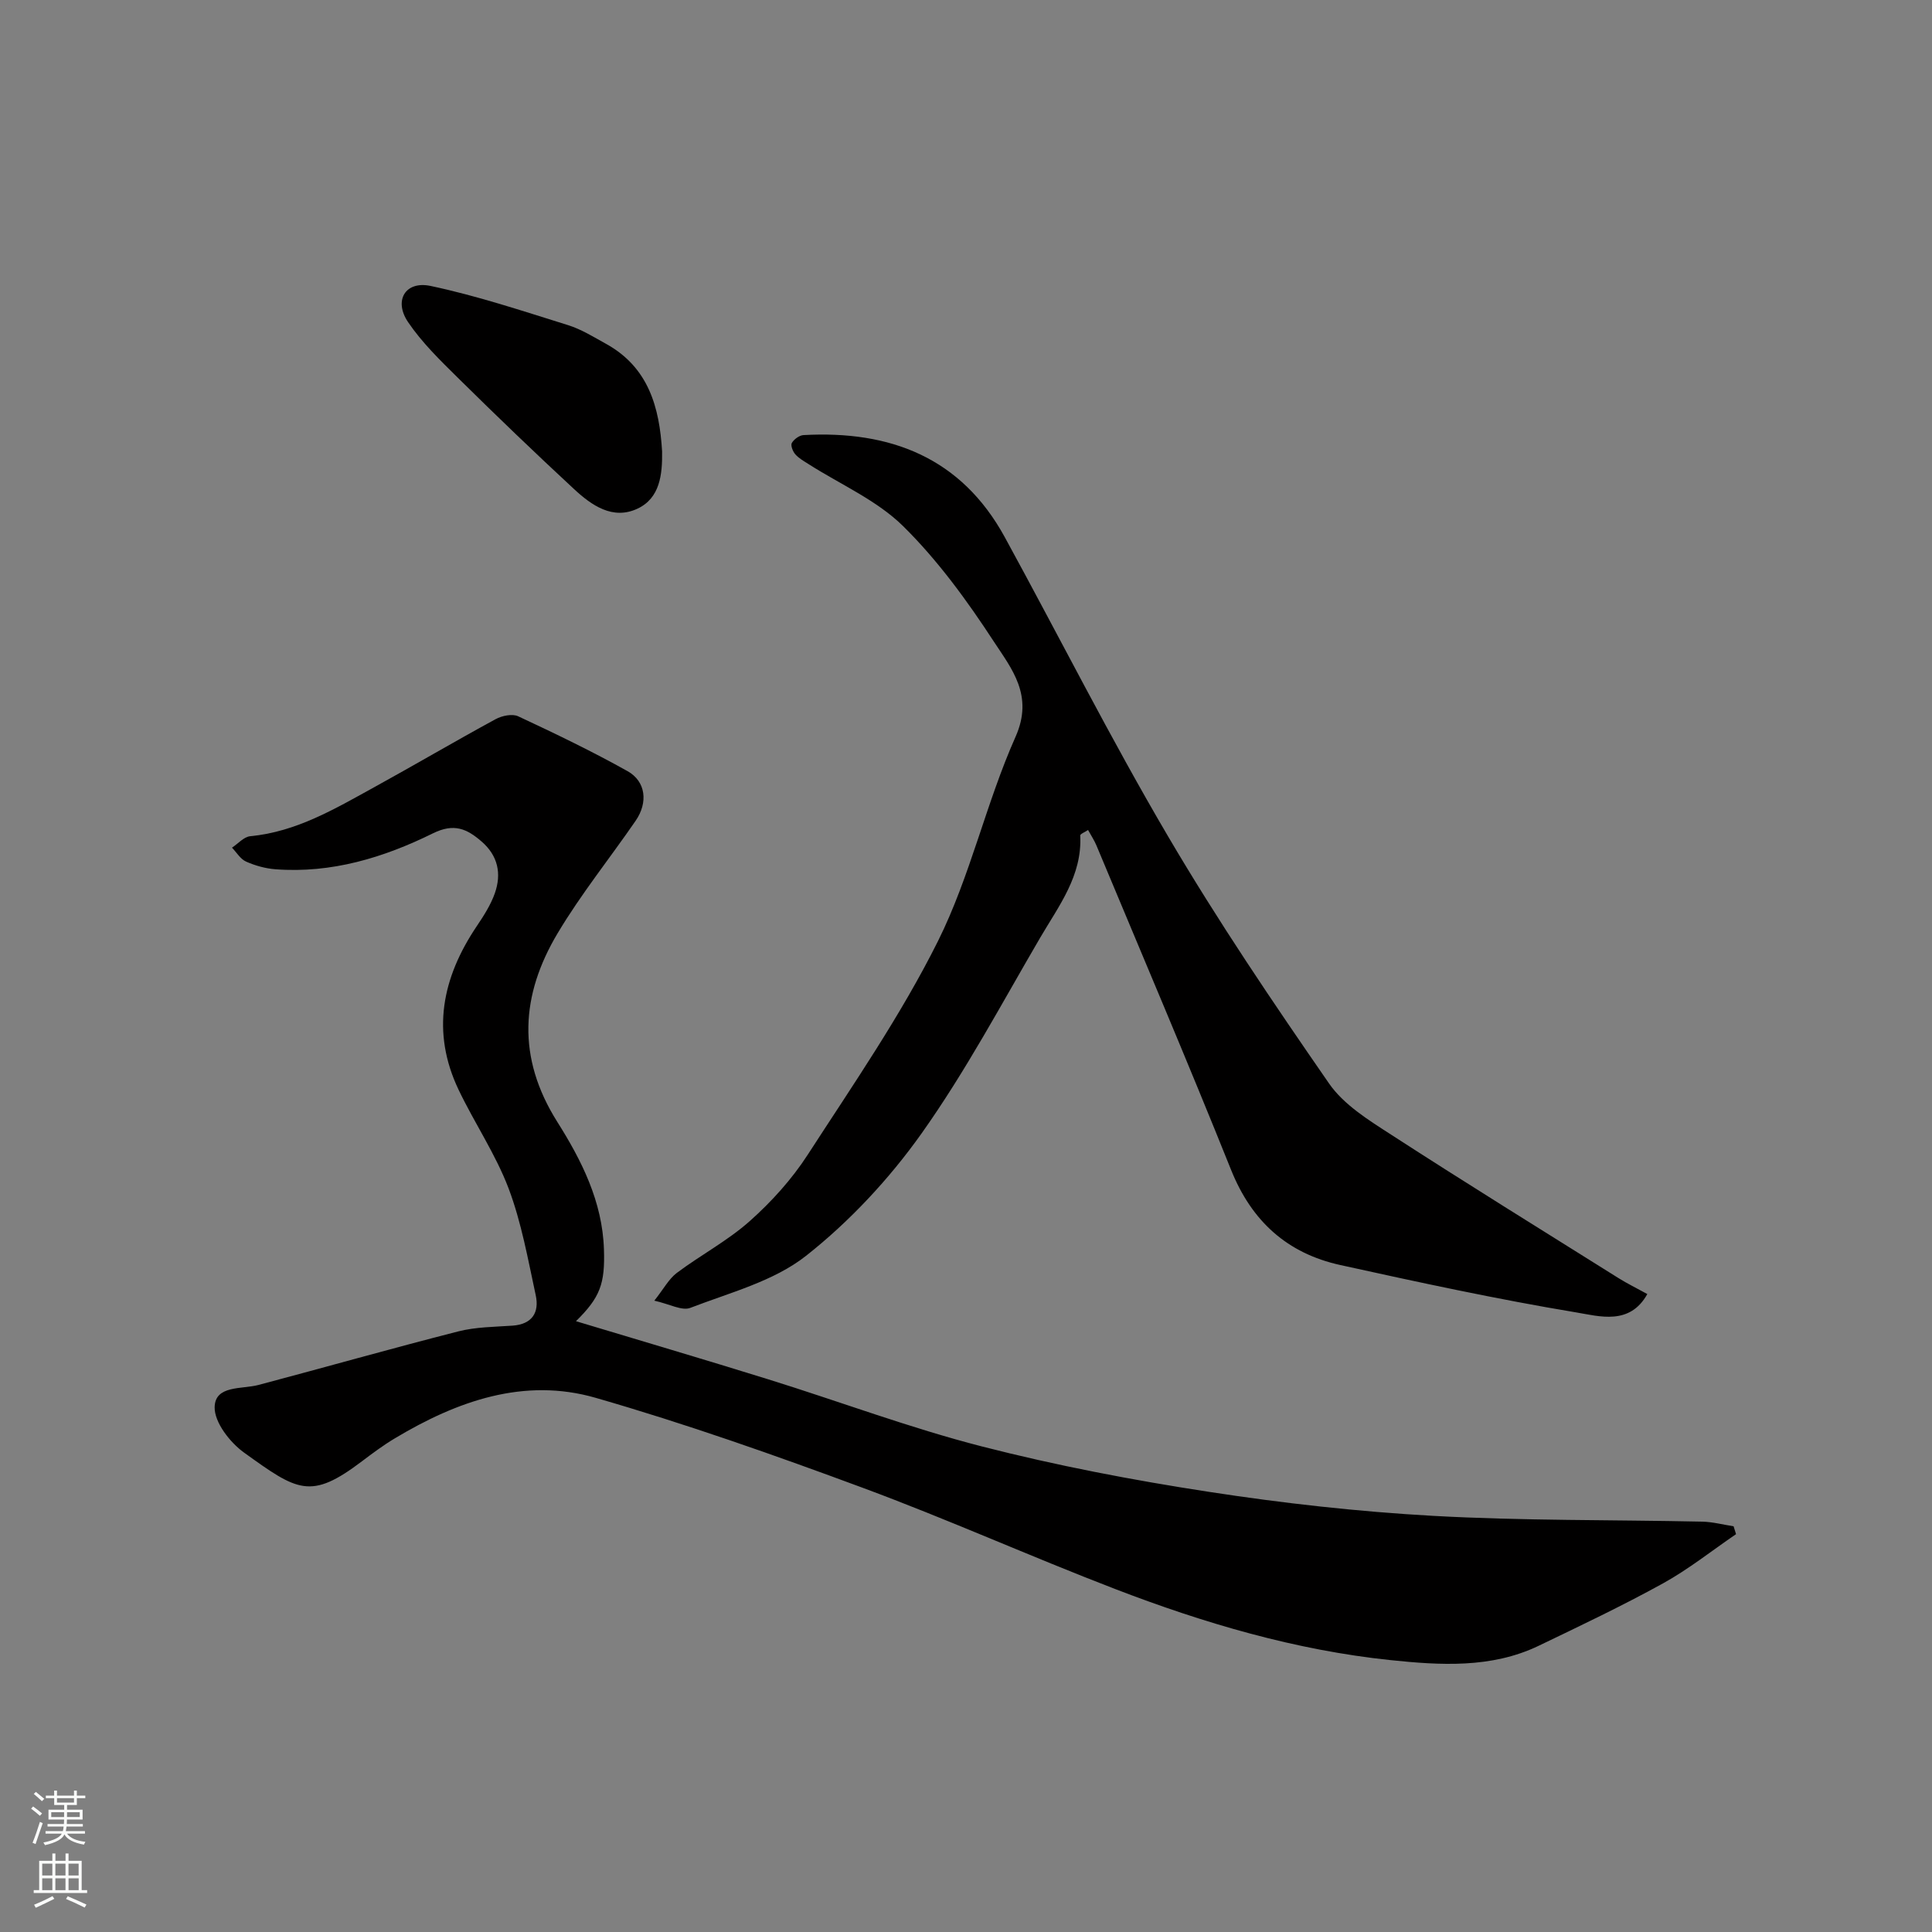
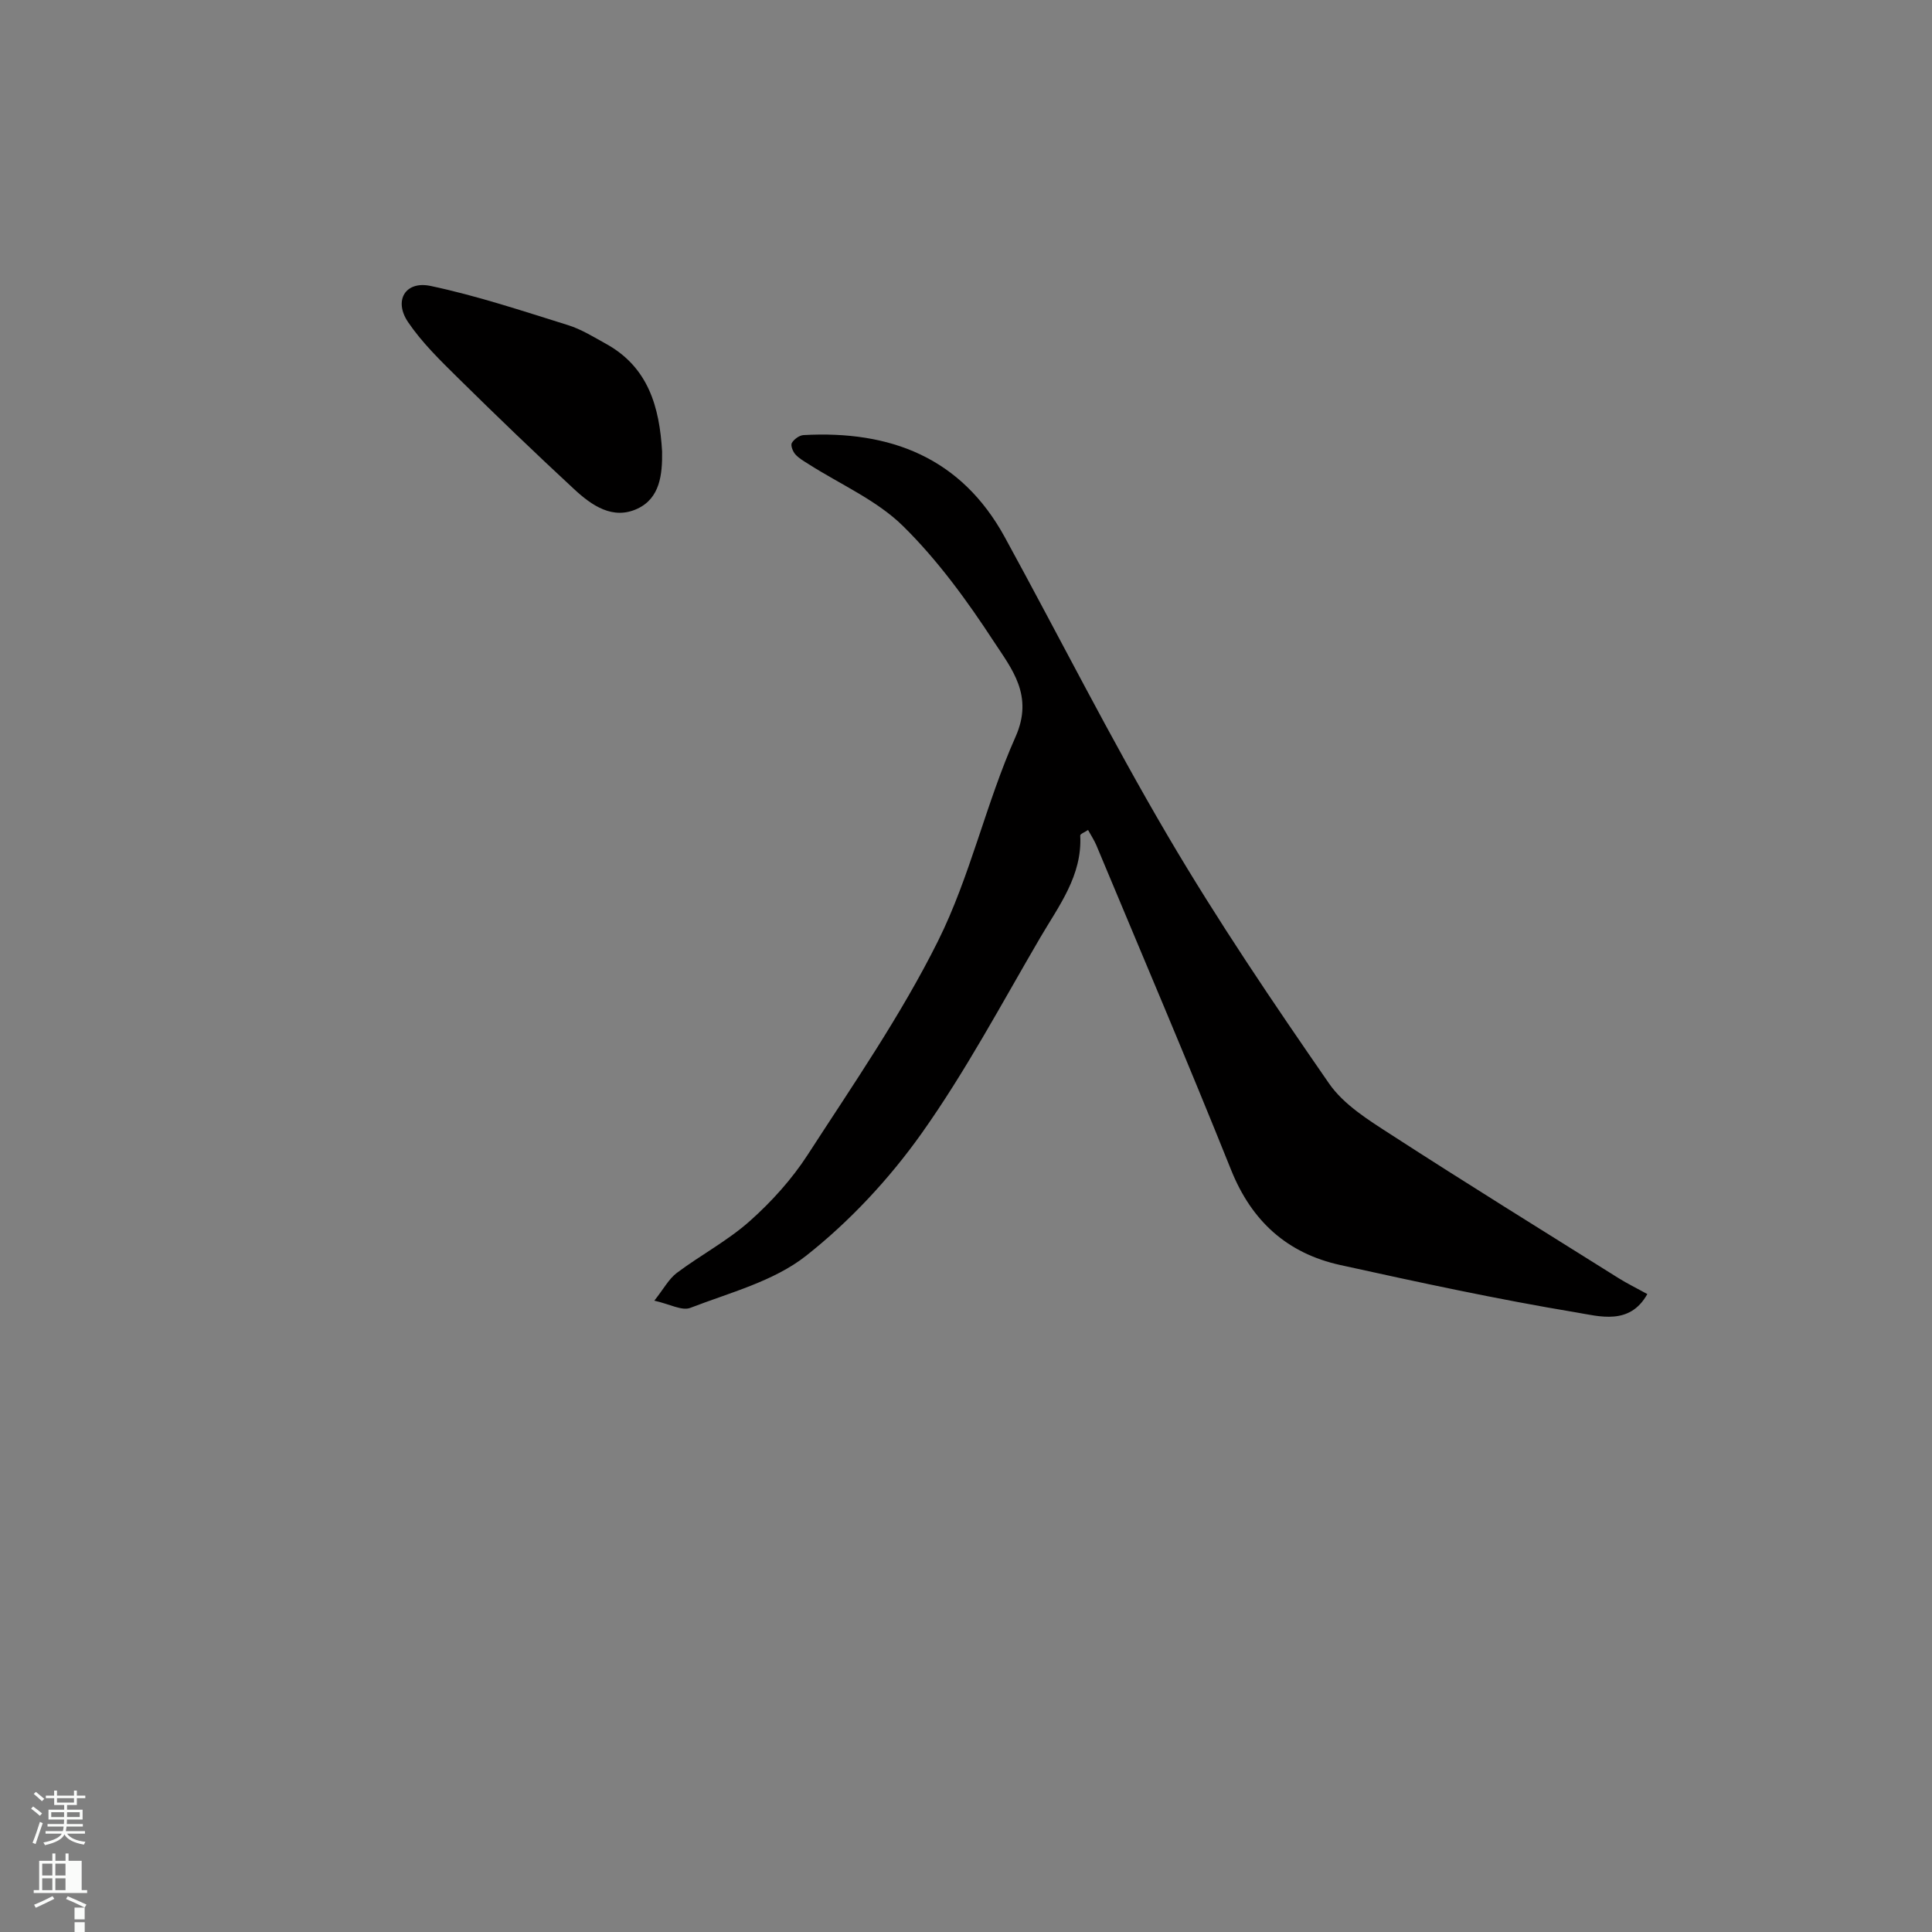
<svg xmlns="http://www.w3.org/2000/svg" enable-background="new 0 0 400 400" viewBox="0 0 400 400">
  <rect x="0" y="0" width="400" height="400" fill="#808080" stroke="none" />
  <g fill="#010000">
-     <path d="m119.25 273.54c13.16 3.97 26.53 7.9 39.83 12.04 14.75 4.59 29.27 10.05 44.21 13.89 15.44 3.96 31.18 6.97 46.94 9.39 15.38 2.37 30.92 4.11 46.45 4.98 18.56 1.03 37.18.8 55.77 1.2 2.16.05 4.31.63 6.47.96.17.54.34 1.09.51 1.63-5.03 3.43-9.83 7.27-15.14 10.2-8.39 4.63-17.07 8.75-25.72 12.91-9.82 4.72-20.46 4.03-30.67 2.97-19.67-2.05-38.64-7.65-57.07-14.74-17.47-6.72-34.57-14.4-52.11-20.9-18.27-6.77-36.7-13.28-55.41-18.67-14.83-4.27-28.68.68-41.54 8.38-2.38 1.42-4.62 3.09-6.83 4.76-10.66 8.08-13.34 6.17-24.43-1.81-2.91-2.1-6.13-6.24-6.07-9.39.09-4.58 5.58-3.68 9.08-4.6 13.8-3.66 27.54-7.56 41.37-11.09 3.61-.92 7.48-.93 11.24-1.19 4.07-.29 5.55-2.75 4.79-6.28-1.61-7.44-2.95-15.05-5.62-22.13-2.69-7.1-7.07-13.54-10.36-20.44-5.7-11.97-3.41-23.18 3.75-33.83 1.45-2.16 2.91-4.42 3.76-6.84 1.42-4.04.67-7.77-2.76-10.73-3.03-2.62-5.69-3.83-10.05-1.68-10.19 5.03-21.01 8.33-32.64 7.44-2.06-.16-4.17-.75-6.06-1.59-1.17-.52-1.95-1.89-2.91-2.88 1.25-.82 2.45-2.24 3.77-2.37 9.59-.91 17.59-5.7 25.72-10.17 8.4-4.62 16.66-9.48 25.08-14.06 1.32-.72 3.46-1.17 4.68-.6 7.65 3.57 15.28 7.24 22.65 11.36 3.8 2.13 4.27 6.49 1.68 10.26-5.36 7.79-11.33 15.2-16.16 23.3-7.63 12.79-8.49 25.69-.07 39.05 4.99 7.91 9.35 16.48 9.66 26.4.24 7.14-.79 9.94-5.79 14.87z" />
    <path d="m341.06 267.92c-3.64 6.55-9.95 4.59-14.73 3.8-16.37-2.72-32.62-6.24-48.84-9.81-10.96-2.41-18.33-9.04-22.6-19.68-9.03-22.51-18.55-44.82-27.89-67.2-.43-1.03-1.06-1.98-1.73-3.19-.66.45-1.64.82-1.62 1.14.44 8.31-4.44 14.57-8.28 21.14-7.98 13.65-15.45 27.7-24.58 40.56-6.69 9.41-14.88 18.21-23.93 25.34-6.68 5.26-15.75 7.6-23.94 10.76-1.73.67-4.28-.79-7.45-1.49 1.92-2.42 2.99-4.49 4.66-5.75 4.95-3.71 10.54-6.66 15.13-10.75 4.5-4.01 8.69-8.65 11.96-13.7 9.38-14.5 19.29-28.83 26.97-44.23 6.7-13.43 9.94-28.56 16.07-42.32 3.81-8.56-.81-14.08-4.51-19.73-5.53-8.47-11.62-16.84-18.79-23.9-5.45-5.36-12.98-8.62-19.57-12.83-.96-.61-2-1.19-2.73-2.02-.52-.59-1.01-1.85-.72-2.35.45-.77 1.55-1.58 2.42-1.63 17.94-.99 32.64 4.63 41.66 21.12 11.29 20.63 21.88 41.67 33.8 61.93 10.31 17.55 21.76 34.46 33.35 51.2 3.05 4.4 8.19 7.58 12.85 10.59 15.6 10.1 31.4 19.87 47.14 29.74 1.77 1.1 3.66 2.03 5.9 3.26z" />
    <path d="m137.08 93.47c.07 4.76-.43 9.65-5.09 11.84-5.13 2.41-9.52-.69-13.16-4.07-8.13-7.53-16.13-15.22-24.02-23.01-3.68-3.63-7.46-7.31-10.33-11.55-3.01-4.45-.57-8.58 4.66-7.48 9.62 2.03 19.01 5.17 28.42 8.1 2.77.86 5.33 2.46 7.9 3.88 8.81 4.86 11.08 13.14 11.62 22.29z" />
  </g>
  <path d="m6.44 374.46.42-.45c.65.47 1.27.95 1.85 1.44l-.45.49c-.65-.56-1.25-1.06-1.82-1.48m.93 7.33-.63-.26c.55-1.36 1.05-2.8 1.52-4.33.19.1.38.19.59.27-.46 1.29-.95 2.73-1.48 4.32m-.38-10.38.44-.42c.43.34 1.01.82 1.74 1.44l-.49.49c-.53-.51-1.09-1.01-1.69-1.51m2.5.35h1.72v-1.04h.59v1.04h3.52v-1.04h.59v1.04h1.75v.53h-1.75v1.42h-2.03v.97h3.22v2.03h-3.24c0 .35-.01.66-.03.93h3.32v.53h-3.37c-.03.27-.08.58-.15.94h3.96v.53h-3.71c.67.92 1.93 1.48 3.79 1.68-.13.24-.23.44-.29.59-2.13-.38-3.48-1.08-4.04-2.12-.43.97-1.77 1.72-4.03 2.23-.09-.19-.2-.37-.33-.55 2.1-.42 3.37-1.03 3.81-1.83h-3.36v-.53h3.58c.08-.29.13-.61.16-.94h-3.33v-.53h3.39c.02-.27.04-.58.04-.93h-3.23v-2.03h3.25v-.97h-2.07v-1.42h-1.73zm1.12 3.44v1h2.65c.01-.3.02-.44.01-.4v-.25-.35zm1.19-2h3.52v-.91h-3.52zm4.71 2h-2.63v.59c0 .15-.01.28-.01.4h2.64z" fill="#fafbfa" />
-   <path d="m13.56 383.74h.63v1.52h2.72v6.07h1.13v.6h-11.06v-.6h1.13v-6.07h2.73v-1.52h.63v1.52h2.1v-1.52zm-2.69 8.83.38.56c-1.24.63-2.53 1.25-3.85 1.85-.1-.21-.21-.42-.34-.63 1.36-.55 2.63-1.15 3.81-1.78m-2.13-4.27h2.1v-2.45h-2.1zm0 3.04h2.1v-2.46h-2.1zm2.72-3.04h2.1v-2.45h-2.1zm0 3.04h2.1v-2.46h-2.1zm6.07 3.6c-1.41-.71-2.7-1.3-3.86-1.78l.35-.56c1.45.62 2.75 1.19 3.88 1.72zm-1.25-9.09h-2.1v2.45h2.1zm-2.09 5.49h2.1v-2.46h-2.1z" fill="#fafbfa" />
+   <path d="m13.56 383.74h.63v1.52h2.72v6.07h1.13v.6h-11.06v-.6h1.13v-6.07h2.73v-1.52h.63v1.52h2.1v-1.52zm-2.69 8.83.38.56c-1.24.63-2.53 1.25-3.85 1.85-.1-.21-.21-.42-.34-.63 1.36-.55 2.63-1.15 3.81-1.78m-2.13-4.27h2.1v-2.45h-2.1zm0 3.04h2.1v-2.46h-2.1zm2.72-3.04h2.1v-2.45h-2.1zm0 3.04h2.1v-2.46h-2.1zm6.07 3.6c-1.41-.71-2.7-1.3-3.86-1.78l.35-.56c1.45.62 2.75 1.19 3.88 1.72zh-2.1v2.45h2.1zm-2.09 5.49h2.1v-2.46h-2.1z" fill="#fafbfa" />
</svg>